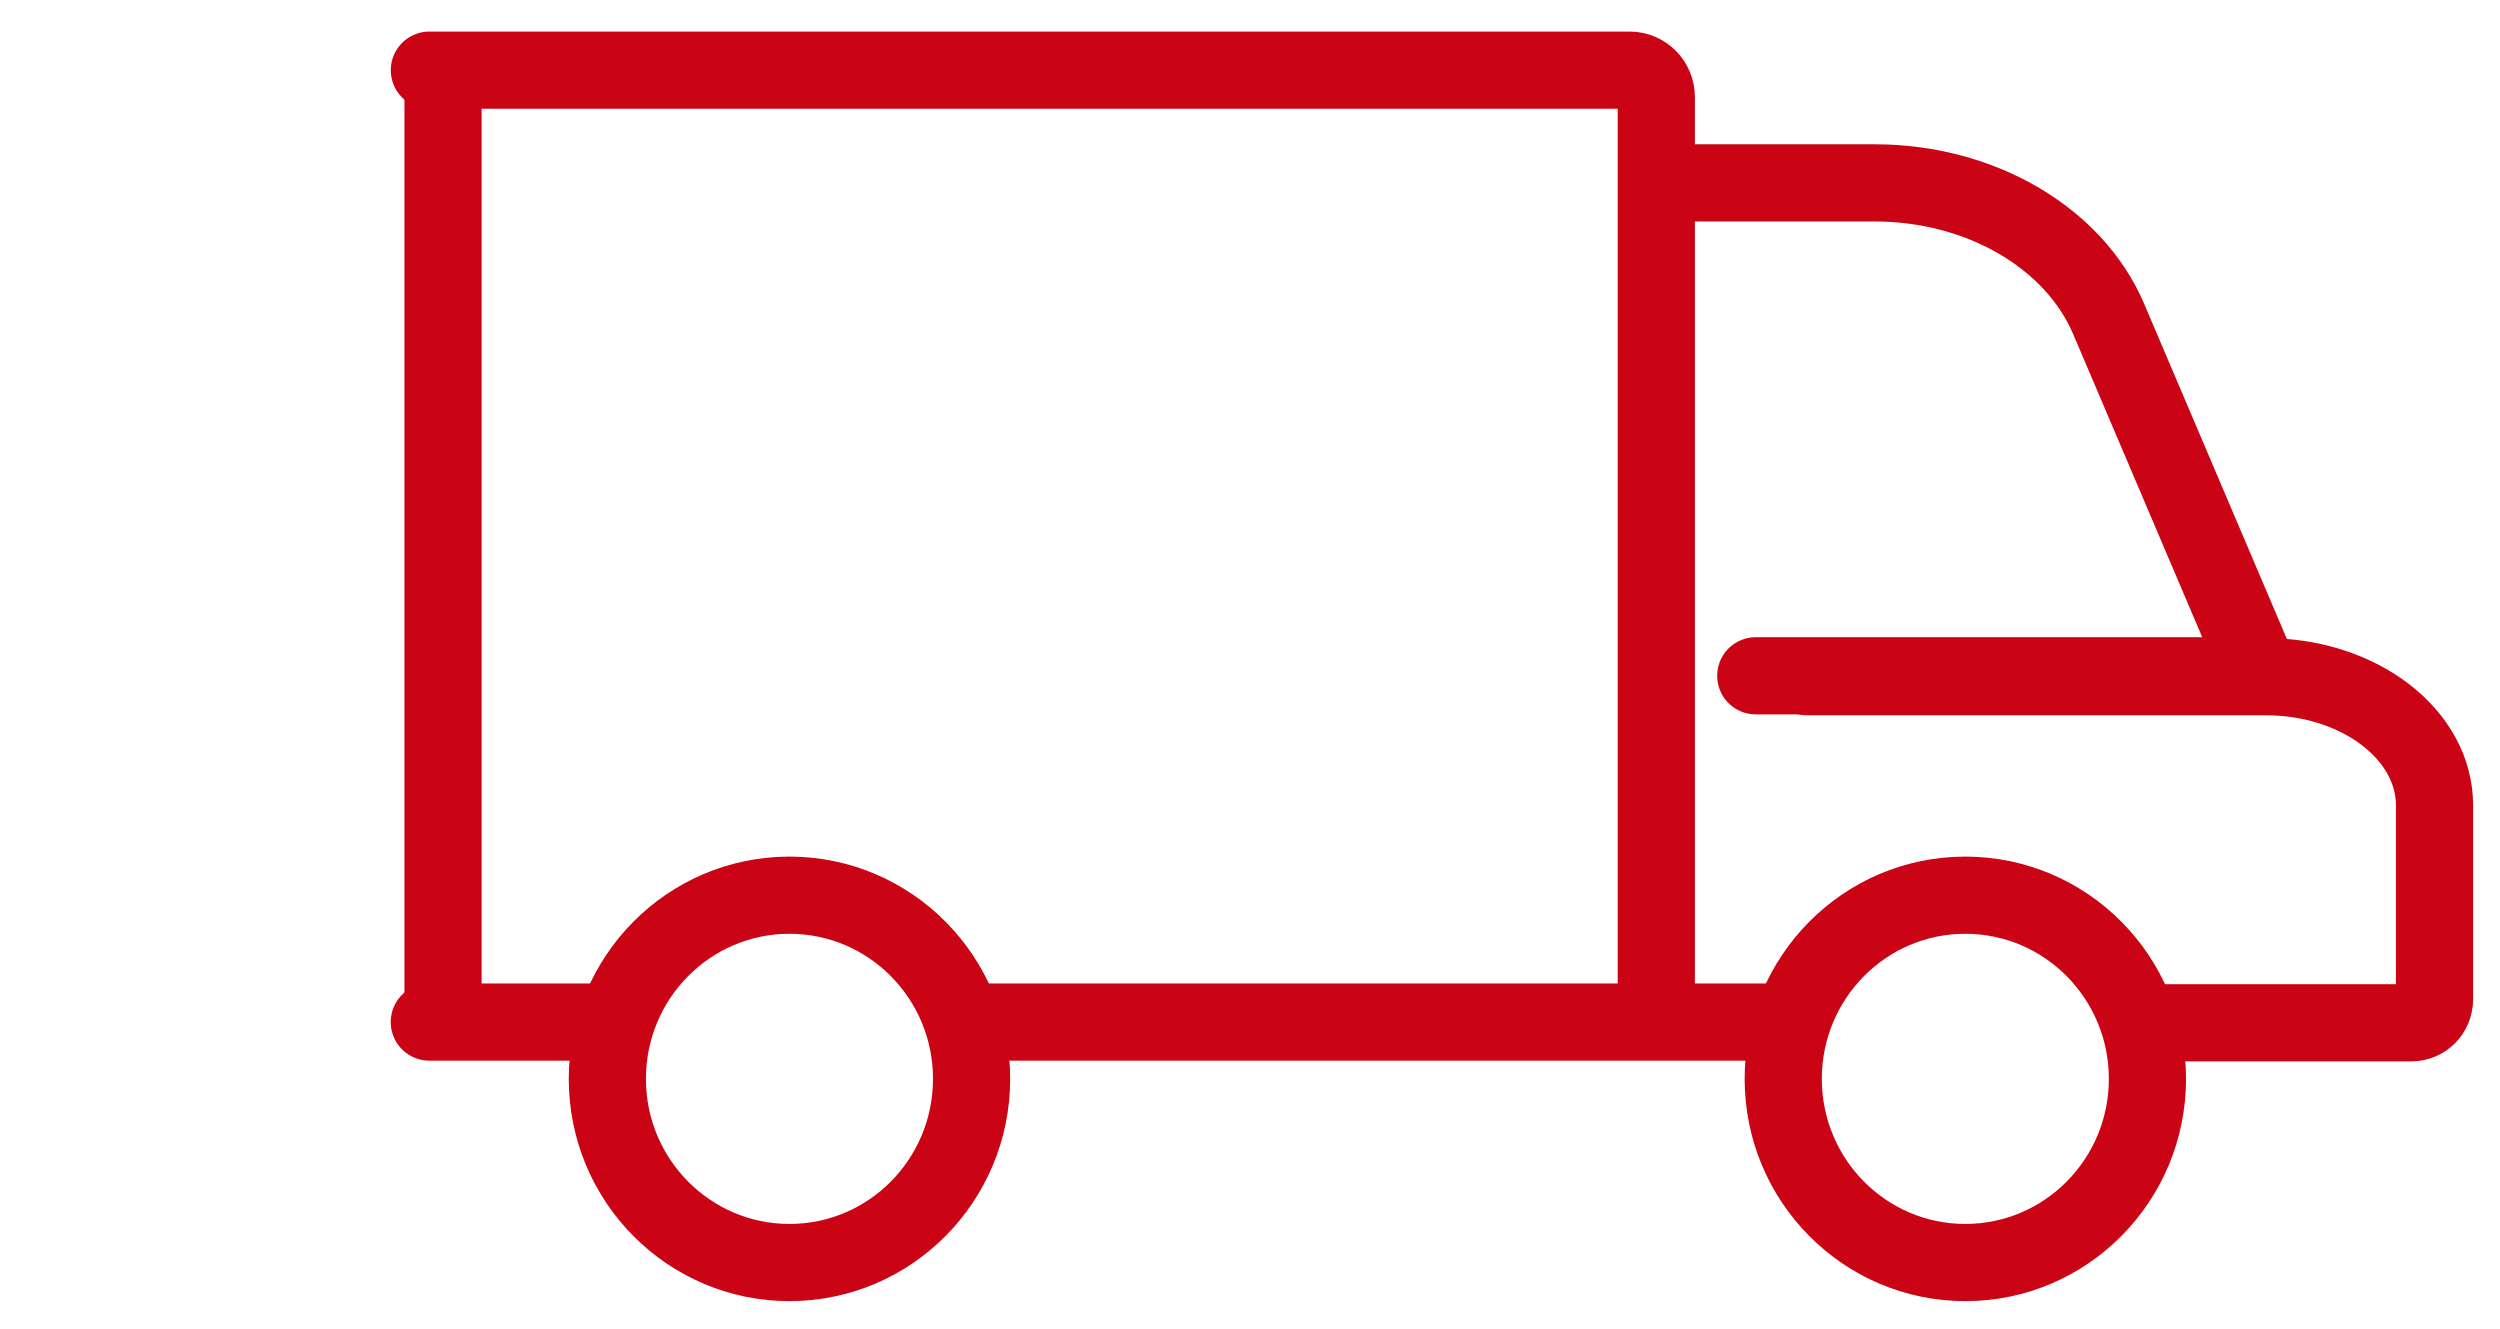
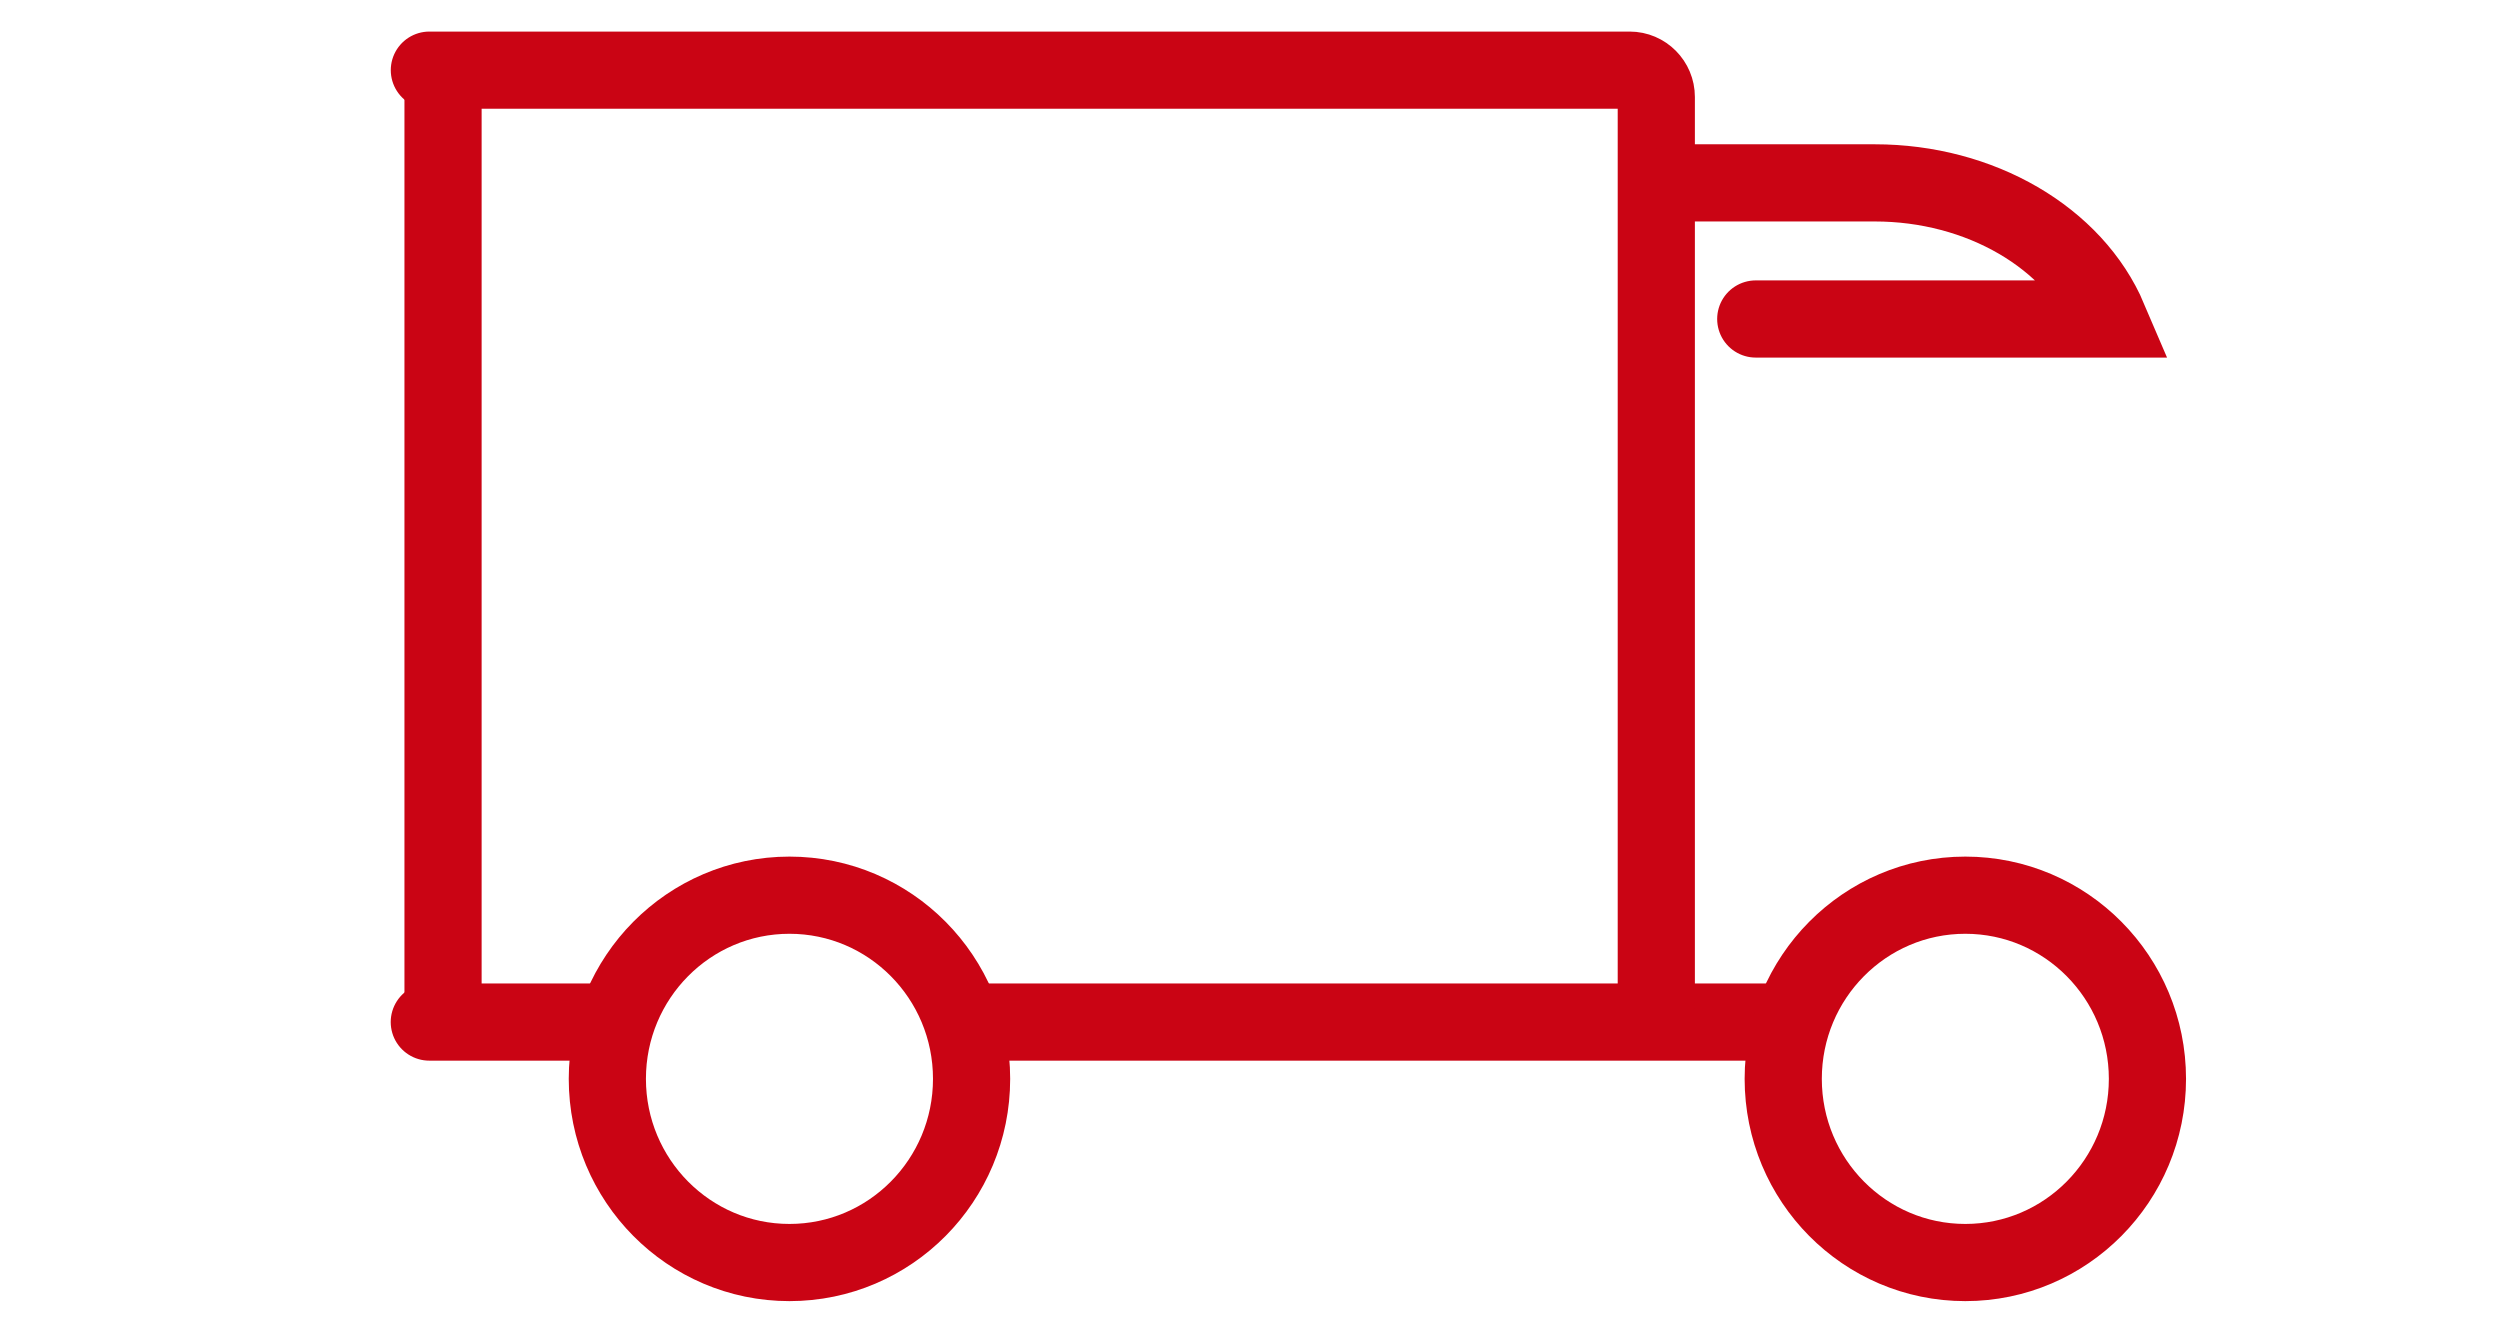
<svg xmlns="http://www.w3.org/2000/svg" width="79" height="42" viewBox="0 0 79 42" fill="none">
  <g clip-path="url(#clip0_1_30)">
    <path d="M30.699 32.297H56.591" stroke="#CA0414" stroke-width="2.439" stroke-miterlimit="2" stroke-linecap="round" />
    <path d="M13.566 32.297H19.297" stroke="#CA0414" stroke-width="2.439" stroke-miterlimit="2" stroke-linecap="round" />
    <path d="M52.339 31.67V3.066C52.339 2.597 51.962 2.217 51.497 2.217H13.568" stroke="#CA0414" stroke-width="2.439" stroke-miterlimit="2" stroke-linecap="round" />
-     <path d="M67.879 32.32H76.199C76.603 32.32 76.931 31.989 76.931 31.581V25.45C76.931 23.204 74.545 21.384 71.602 21.384H57.105" stroke="#CA0414" stroke-width="2.439" stroke-miterlimit="2" stroke-linecap="round" />
-     <path d="M52.923 5.779H59.243C62.573 5.779 65.538 7.505 66.634 10.08L71.435 21.355H55.482" stroke="#CA0414" stroke-width="2.439" stroke-miterlimit="2" stroke-linecap="round" />
+     <path d="M52.923 5.779H59.243C62.573 5.779 65.538 7.505 66.634 10.08H55.482" stroke="#CA0414" stroke-width="2.439" stroke-miterlimit="2" stroke-linecap="round" />
    <path fill-rule="evenodd" clip-rule="evenodd" d="M67.859 34.092C67.859 30.887 65.282 28.288 62.104 28.288C58.926 28.288 56.35 30.887 56.35 34.092C56.35 37.297 58.926 39.896 62.104 39.896C65.282 39.896 67.859 37.297 67.859 34.092Z" stroke="#CA0414" stroke-width="2.439" stroke-miterlimit="2" stroke-linecap="round" />
    <path fill-rule="evenodd" clip-rule="evenodd" d="M30.702 34.092C30.702 30.887 28.126 28.288 24.947 28.288C21.769 28.288 19.192 30.887 19.192 34.092C19.192 37.297 21.769 39.896 24.947 39.896C28.126 39.896 30.702 37.297 30.702 34.092Z" stroke="#CA0414" stroke-width="2.439" stroke-miterlimit="2" stroke-linecap="round" />
    <path d="M14 31.5L14 3" stroke="#CA0414" stroke-width="2.439" stroke-miterlimit="2" stroke-linecap="round" />
  </g>
  <defs>
    <clipPath id="clip0_1_30">
      <rect width="78.807" height="41.28" fill="white" transform="translate(0 0.341)" />
    </clipPath>
  </defs>
</svg>